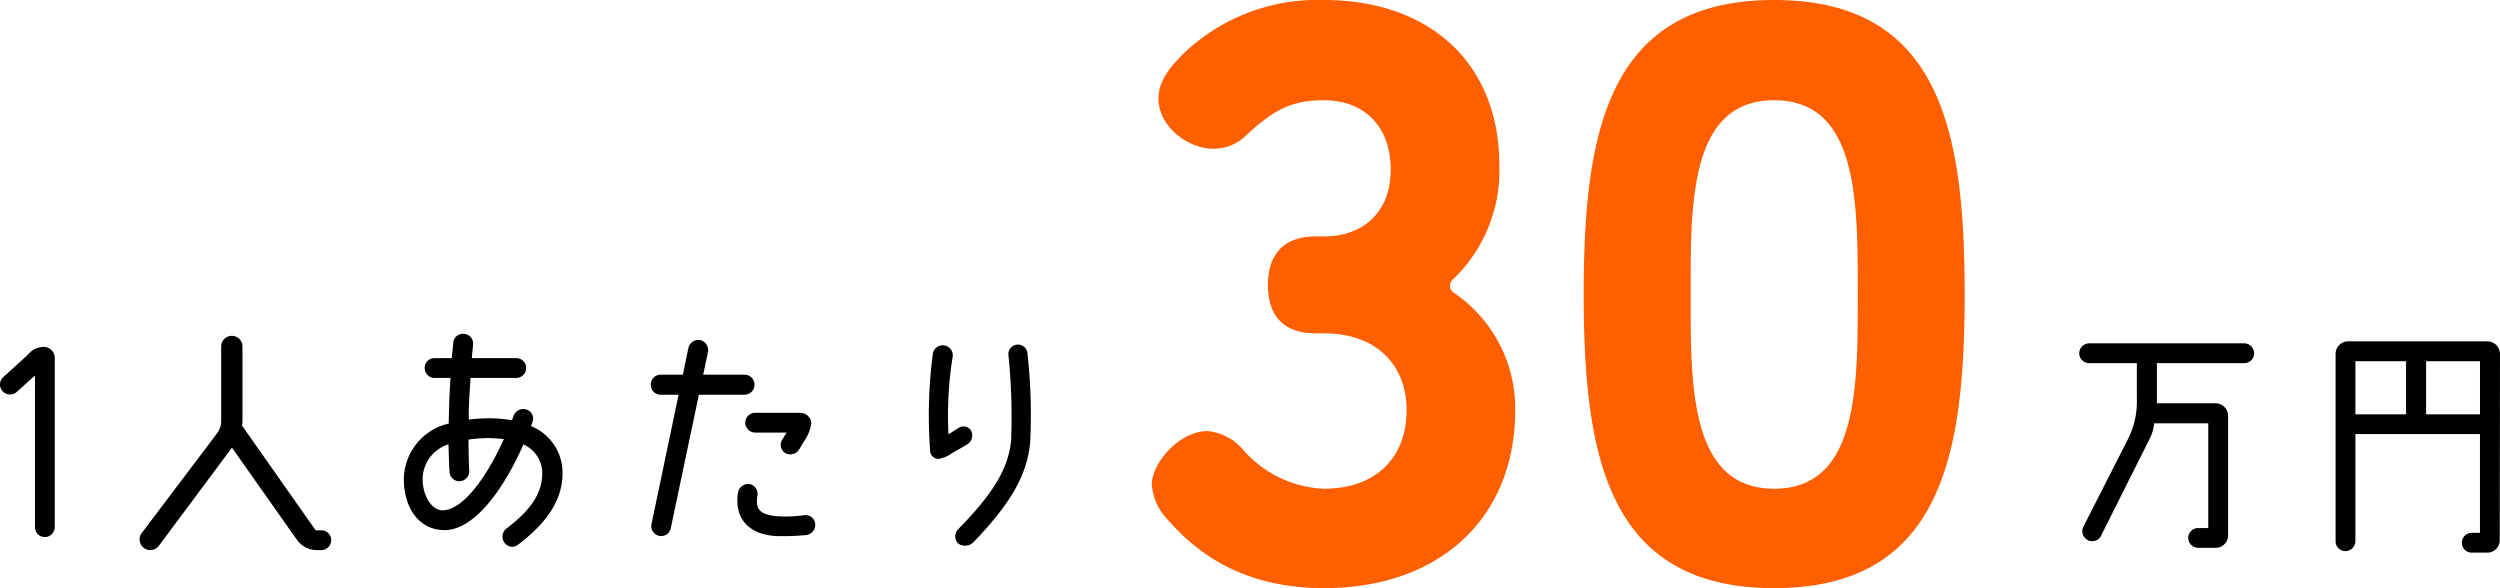
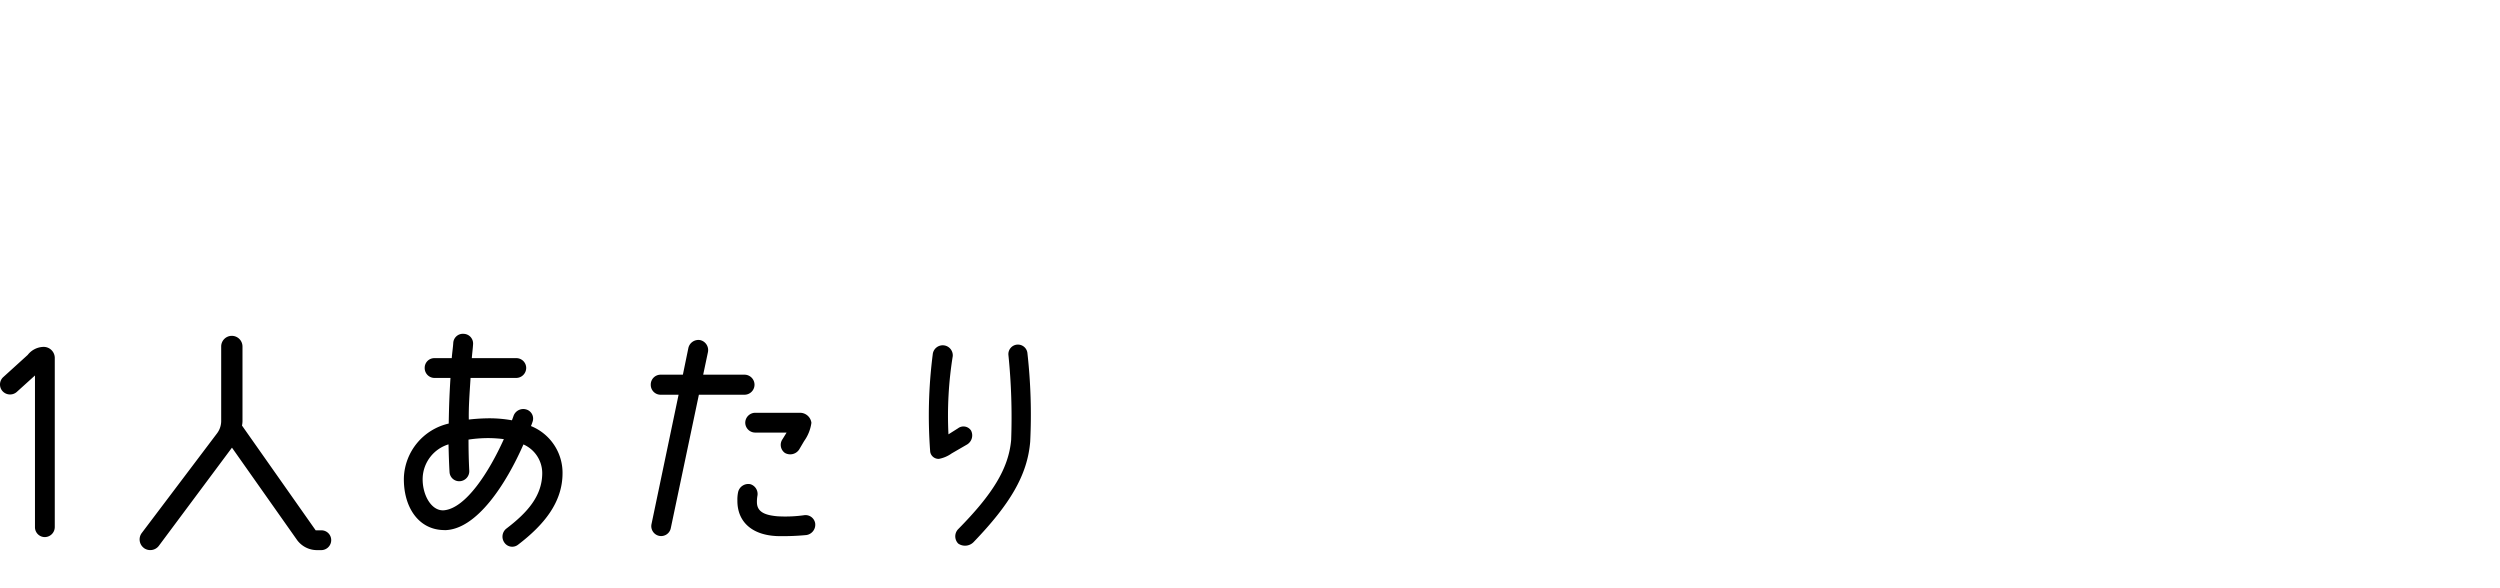
<svg xmlns="http://www.w3.org/2000/svg" width="239.401" height="56.32" viewBox="0 0 239.401 56.32">
  <g id="money03" transform="translate(-732.663 -6121.968)">
    <path id="パス_15566" data-name="パス 15566" d="M-51.012-14.9a.957.957,0,0,0-.072,1.368.973.973,0,0,0,1.344.072l1.752-1.584V-.528a.943.943,0,0,0,.936.96.963.963,0,0,0,.96-.96V-16.68a1.064,1.064,0,0,0-1.128-1.1,1.975,1.975,0,0,0-1.464.768Zm13.44,16.368a1.031,1.031,0,0,0,1.44-.192l7.008-9.408L-22.884.72a2.365,2.365,0,0,0,1.92.96h.408A.958.958,0,0,0-19.62.72a.937.937,0,0,0-.936-.936h-.552l-7.056-10.032a2.114,2.114,0,0,0,.048-.408v-7.152a1.024,1.024,0,0,0-1.032-1.032,1.019,1.019,0,0,0-1.008,1.032v7.152a1.983,1.983,0,0,1-.432,1.2l-7.176,9.5A1.025,1.025,0,0,0-37.572,1.464Zm28.8-1.7c3.1-.024,5.928-4.488,7.56-8.208a3.01,3.01,0,0,1,1.8,2.736C.588-3.5-.852-1.9-2.844-.384A.982.982,0,0,0-3.036.96a.906.906,0,0,0,1.32.192C.732-.72,2.532-2.88,2.532-5.688A4.828,4.828,0,0,0-.492-10.2a3.981,3.981,0,0,0,.144-.384.909.909,0,0,0-.576-1.2.993.993,0,0,0-1.224.576c-.024.072-.144.408-.168.456a12.257,12.257,0,0,0-2.16-.192,18.416,18.416,0,0,0-1.968.12c-.024-1.224.072-2.448.168-3.984h4.368a.963.963,0,0,0,.96-.96.943.943,0,0,0-.96-.936H-6.156c.024-.36.1-.936.12-1.32a.929.929,0,0,0-.888-1.008.924.924,0,0,0-1.008.864c-.024.432-.12,1.056-.144,1.464H-9.732a.922.922,0,0,0-.936.936.943.943,0,0,0,.936.96H-8.2c-.12,1.944-.144,3.024-.168,4.368A5.531,5.531,0,0,0-12.66-5.3C-12.732-2.5-11.292-.24-8.772-.24ZM-10.86-5.28A3.5,3.5,0,0,1-8.388-8.448c.024.936.048,1.824.1,2.664a.926.926,0,0,0,1.008.864A.961.961,0,0,0-6.4-5.928c-.048-.912-.072-1.9-.072-2.976a12.732,12.732,0,0,1,1.992-.144,12.275,12.275,0,0,1,1.392.1C-4.524-5.76-6.732-2.352-8.8-2.136-10.044-2.016-10.932-3.672-10.86-5.28Zm31.776-8.88a.963.963,0,0,0-.96-.96H16l.456-2.16a.981.981,0,0,0-.744-1.152.988.988,0,0,0-1.128.744l-.528,2.568H11.916a.943.943,0,0,0-.936.96.943.943,0,0,0,.936.96h1.728L11.052-.816a.952.952,0,0,0,.72,1.128A.944.944,0,0,0,12.9-.432L15.588-13.2h4.368A.963.963,0,0,0,20.916-14.16Zm2.9,6.528a1.026,1.026,0,0,0,1.368-.312l.48-.816a3.881,3.881,0,0,0,.7-1.752,1.1,1.1,0,0,0-1.1-.96H20.988a.963.963,0,0,0-.96.96.958.958,0,0,0,.96.936h3l-.384.624A.946.946,0,0,0,23.82-7.632Zm-.7,6.072c-1.1-.1-1.92-.36-1.968-1.272a3.283,3.283,0,0,1,.048-.7.977.977,0,0,0-.672-1.1,1,1,0,0,0-1.176.744,3.416,3.416,0,0,0-.072.816C19.26-1.032,20.676.24,23.076.336a23.688,23.688,0,0,0,2.808-.1,1,1,0,0,0,.84-1.128.935.935,0,0,0-1.08-.768A12.861,12.861,0,0,1,23.124-1.56ZM41.292-8.448a1.018,1.018,0,0,0,.36-1.32A.866.866,0,0,0,40.4-9.984l-.912.576A35.912,35.912,0,0,1,39.9-16.9a.965.965,0,0,0-.888-1.032.965.965,0,0,0-1.032.888,45.87,45.87,0,0,0-.24,9.312.807.807,0,0,0,.84.672A3.068,3.068,0,0,0,39.8-7.584ZM46.068-18a.914.914,0,0,0-.84.984,59.012,59.012,0,0,1,.264,8.136c-.24,2.76-1.8,5.232-5.064,8.544a.985.985,0,0,0,0,1.392A1.146,1.146,0,0,0,41.916.888c3.456-3.6,5.136-6.384,5.4-9.6a52.97,52.97,0,0,0-.264-8.448A.916.916,0,0,0,46.068-18Z" transform="translate(784 6172.968)" />
-     <path id="パス_15565" data-name="パス 15565" d="M-23.36-33.36c-3.36,0-4.56,2.08-4.56,4.64,0,2.64,1.2,4.64,4.56,4.64h.8c4.96,0,7.92,2.96,7.92,7.36,0,4.56-2.96,7.52-7.92,7.52a10.848,10.848,0,0,1-7.76-3.76,5.137,5.137,0,0,0-3.36-1.76c-2.8,0-5.36,3.12-5.36,5.12A5.411,5.411,0,0,0-37.6-6.32C-35.84-4.4-31.68.32-22.56.32c11.2,0,18.32-6.8,18.32-17.04A13.4,13.4,0,0,0-10.16-28a.728.728,0,0,1-.32-.64.826.826,0,0,1,.32-.64,14.4,14.4,0,0,0,4.4-10.88C-5.76-50-12.48-56-22.56-56a18.556,18.556,0,0,0-13.68,5.36c-1.12,1.2-2.16,2.4-2.16,4.08,0,2.72,2.88,4.8,5.2,4.8a4.47,4.47,0,0,0,3.28-1.36c2.48-2.24,4.08-3.28,7.36-3.28,3.84,0,6.4,2.48,6.4,6.64,0,4-2.56,6.4-6.4,6.4ZM20.56-56C4.56-56,2.32-43.28,2.32-27.84S4.56.32,20.56.32,38.8-12.4,38.8-27.84,36.56-56,20.56-56Zm0,46.8c-8,0-8-9.68-8-18.16v-.88c0-8.56,0-18.16,8-18.16s8,9.6,8,18.16v.88C28.56-18.88,28.56-9.2,20.56-9.2Z" transform="translate(882 6177.968)" fill="#fe5f00" />
-     <path id="パス_15567" data-name="パス 15567" d="M-20.232-17.16a.958.958,0,0,0,.96.936h4.56v3.384a7.972,7.972,0,0,1-.864,3.912l-4.272,8.4a.967.967,0,0,0,.48,1.272A.94.94,0,0,0-18.12.264l4.68-9.336a3.916,3.916,0,0,0,.384-1.416v.024h5.184V-.432h-.96A.943.943,0,0,0-9.792.5a.963.963,0,0,0,.96.96h1.656a1.188,1.188,0,0,0,1.2-1.2V-11.184a1.2,1.2,0,0,0-1.2-1.2h-5.616v-3.84h8.376a.953.953,0,0,0,.936-.936.958.958,0,0,0-.936-.96H-19.272A.963.963,0,0,0-20.232-17.16ZM5.52-18.312a1.2,1.2,0,0,0-1.2,1.2V.816a.943.943,0,0,0,.936.96.963.963,0,0,0,.96-.96V-9.432H18.144V.024h-.792a.943.943,0,0,0-.936.96.922.922,0,0,0,.936.936H18.84a1.188,1.188,0,0,0,1.2-1.2l.024-17.832a1.219,1.219,0,0,0-1.2-1.2Zm.7,1.9h4.848v5.088H6.216Zm6.768,5.088v-5.088h5.16v5.088Z" transform="translate(952 6172.968)" />
  </g>
</svg>